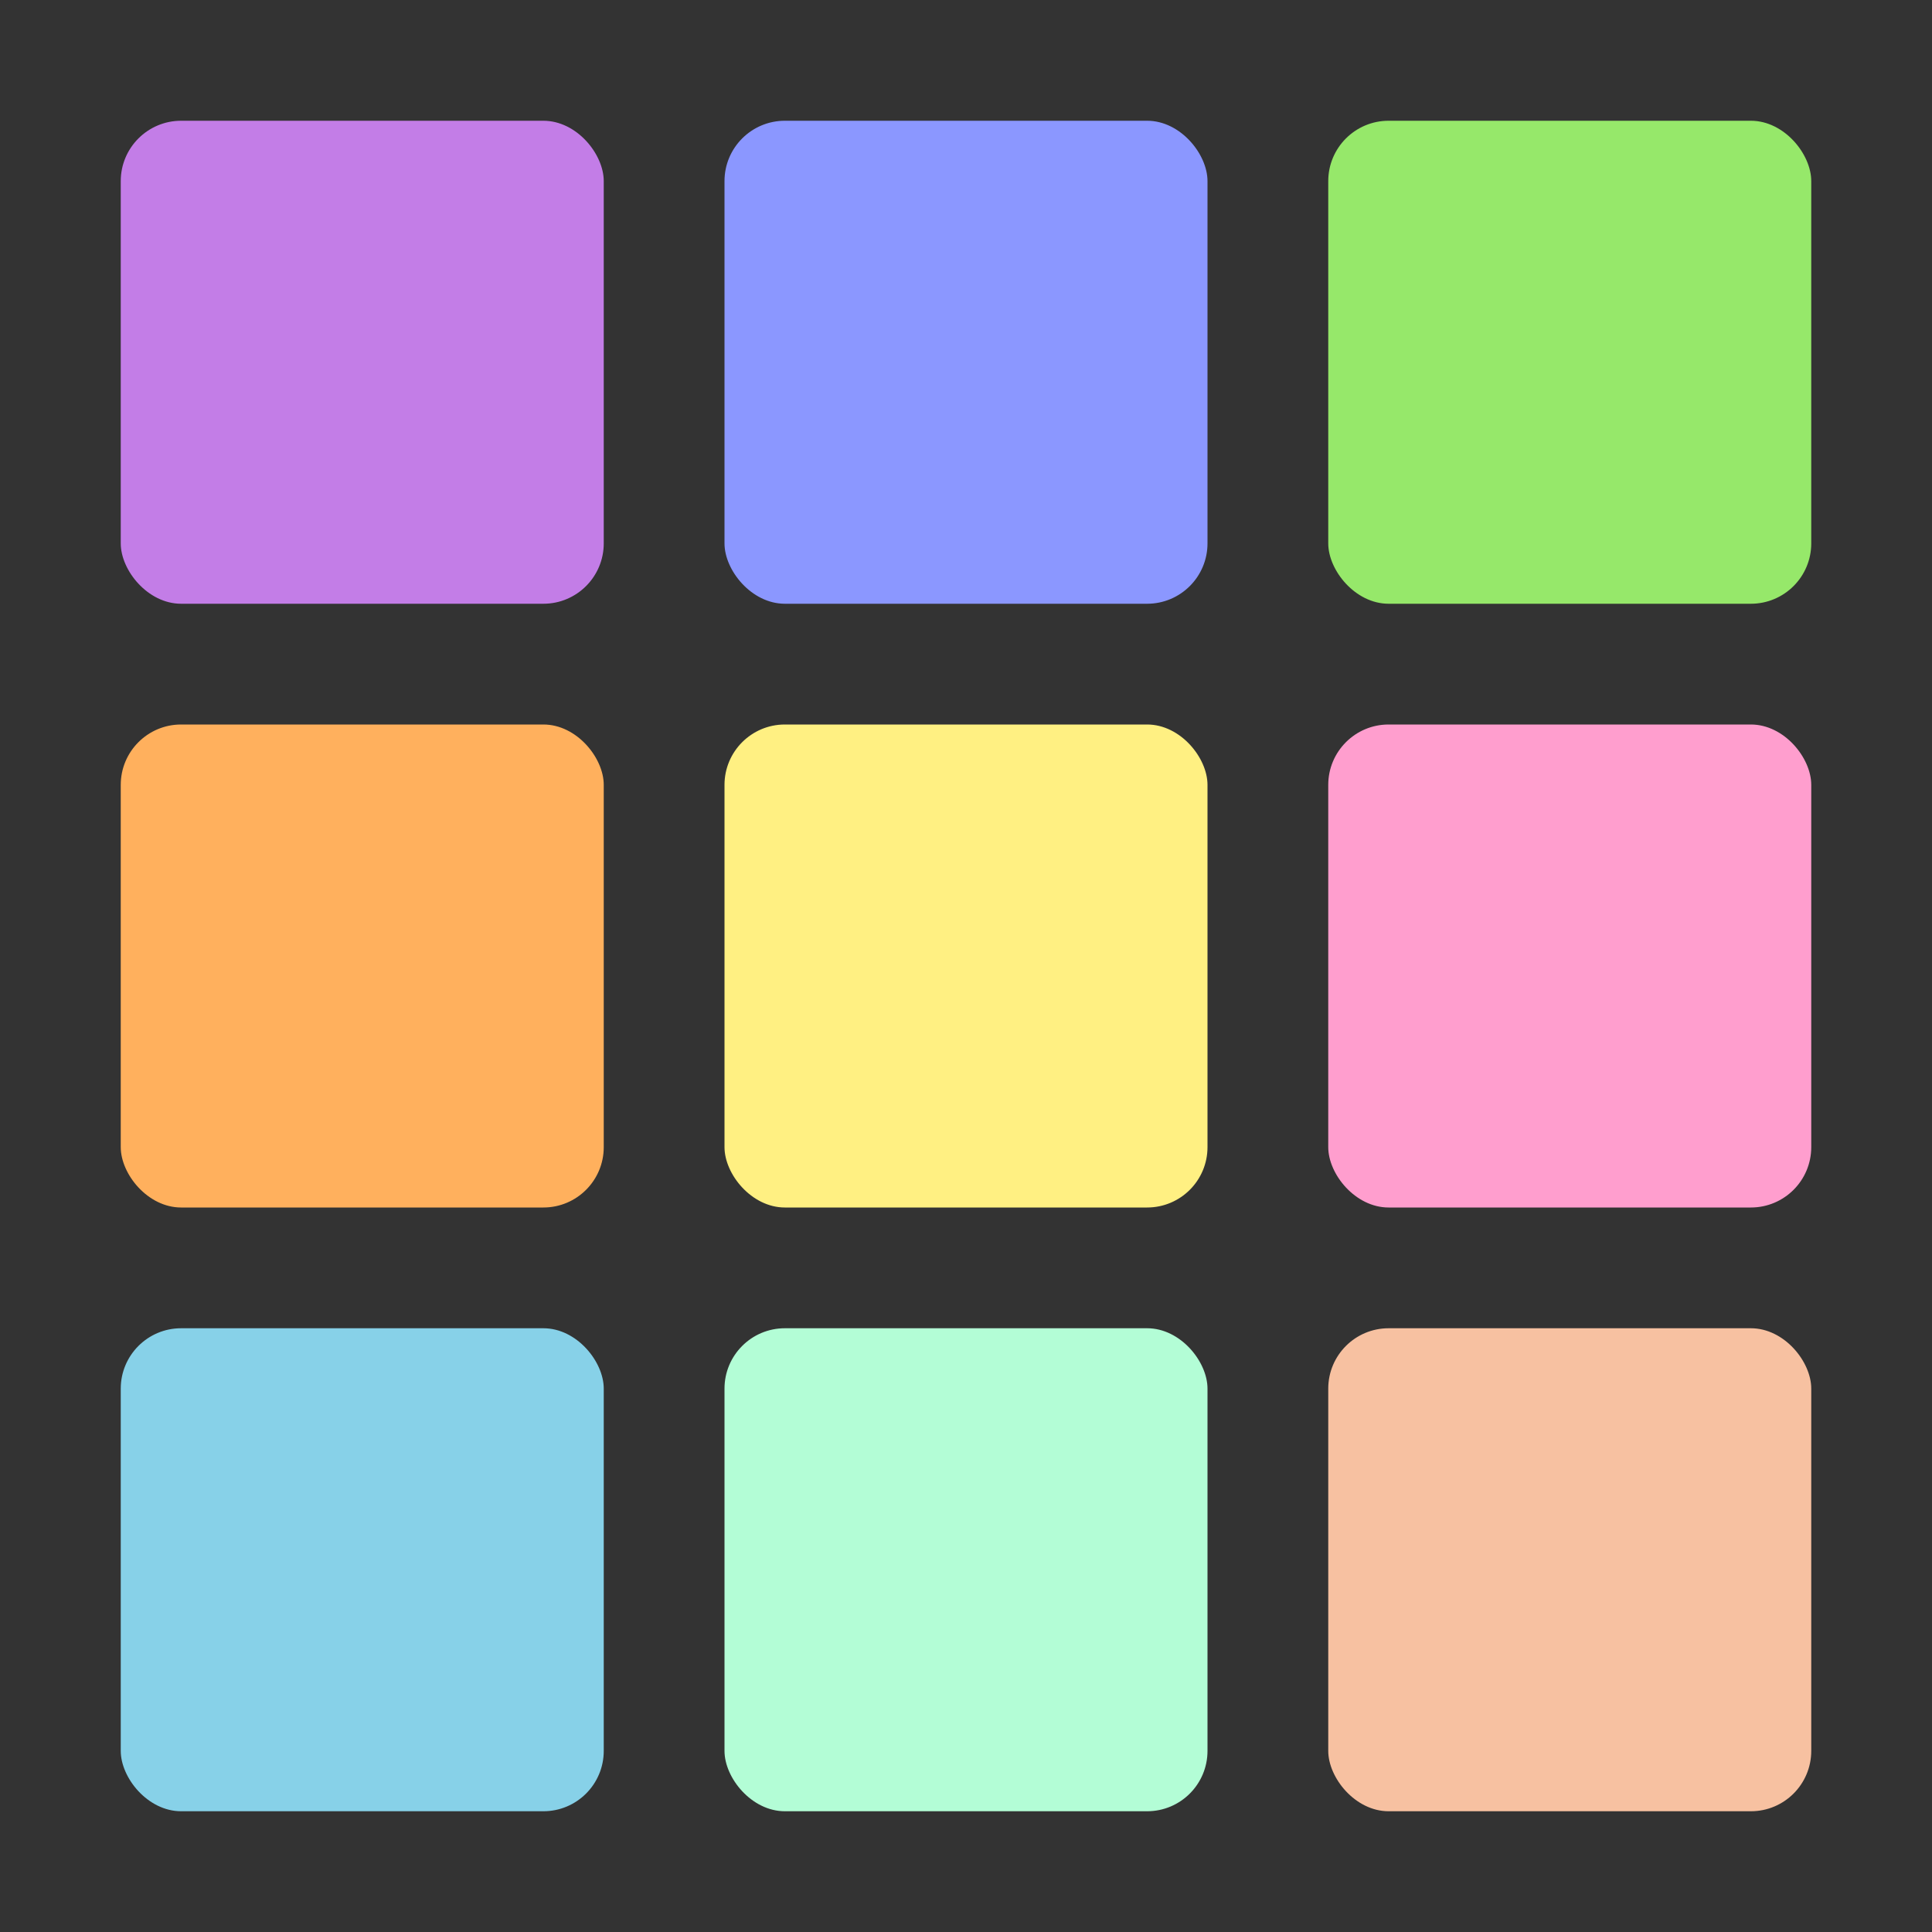
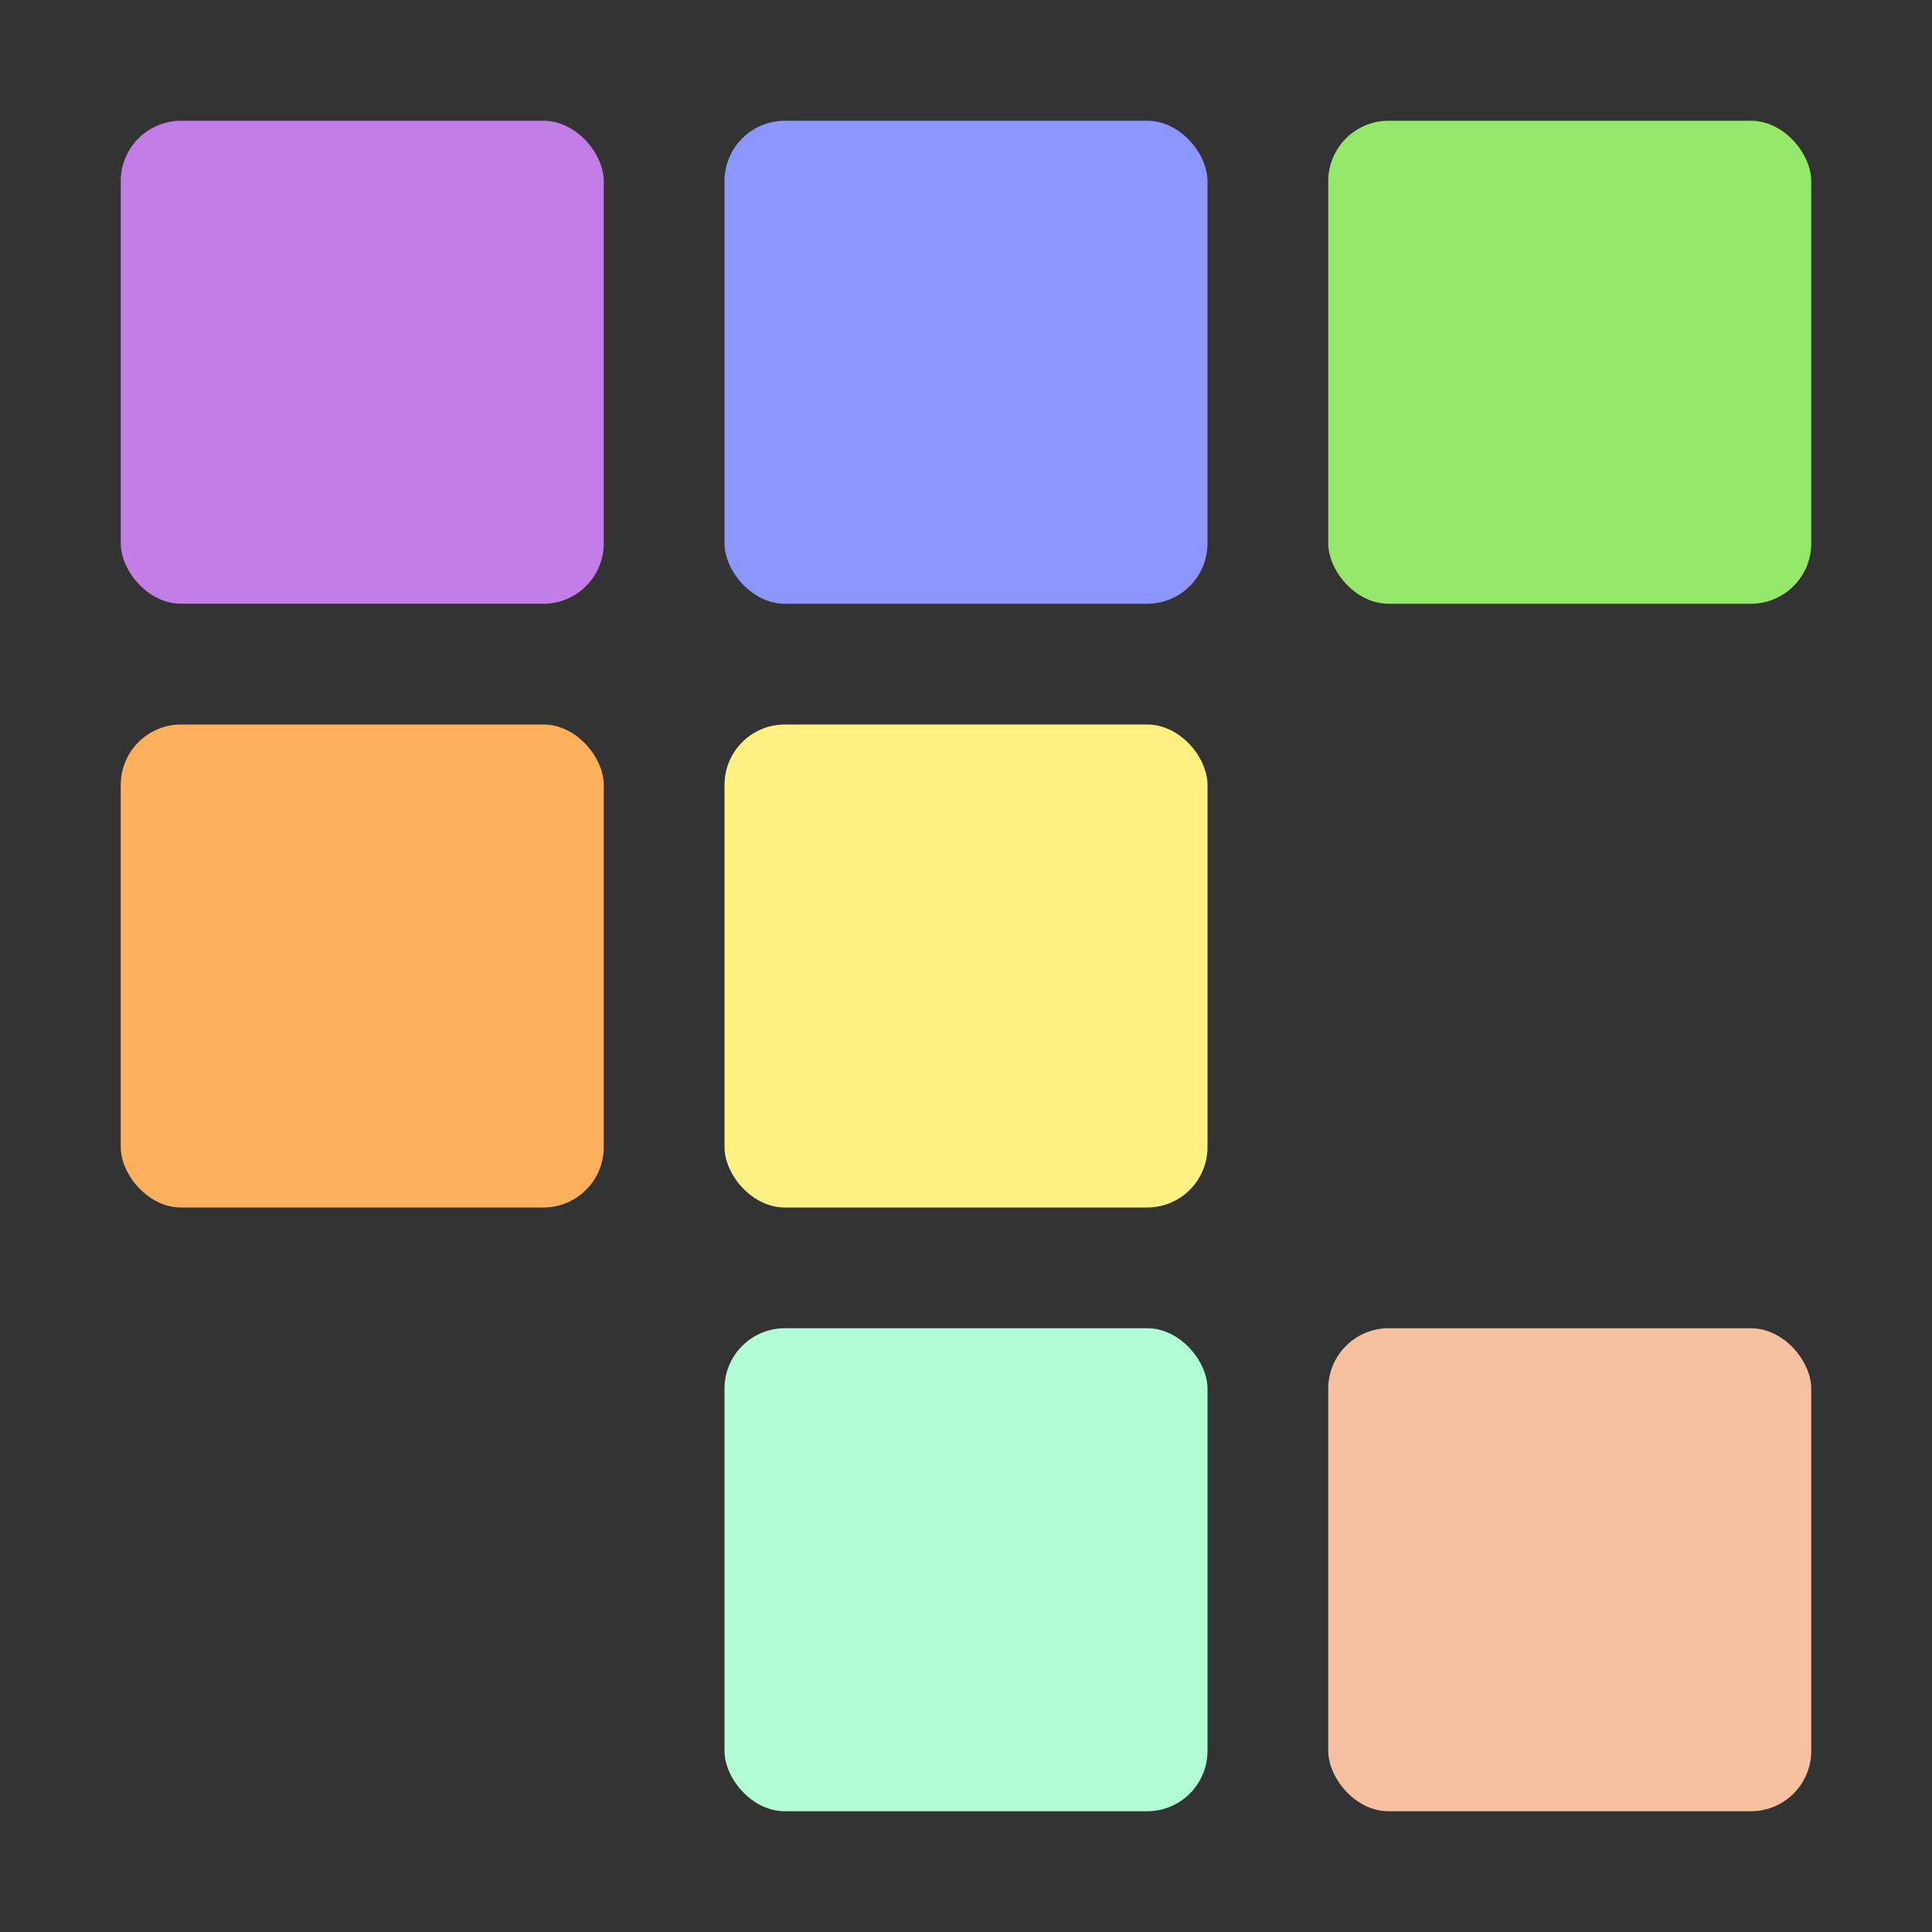
<svg xmlns="http://www.w3.org/2000/svg" width="64" height="64" viewBox="0 0 64 64" fill="none">
  <rect x="0" y="0" width="64" height="64" fill="#333333" stroke="none" />
  <rect x="4" y="4" width="16" height="16" rx="2" fill="#c37de7" />
  <rect x="24" y="4" width="16" height="16" rx="2" fill="#8b97ff" />
  <rect x="44" y="4" width="16" height="16" rx="2" fill="#96e86a" />
  <rect x="4" y="24" width="16" height="16" rx="2" fill="#ffb05d" />
  <rect x="24" y="24" width="16" height="16" rx="2" fill="#FFF082" />
-   <rect x="44" y="24" width="16" height="16" rx="2" fill="#FF9ECE" />
-   <rect x="4" y="44" width="16" height="16" rx="2" fill="#87d1e8" />
  <rect x="24" y="44" width="16" height="16" rx="2" fill="#b3fdd6" />
  <rect x="44" y="44" width="16" height="16" rx="2" fill="#f7c1a1" />
</svg>